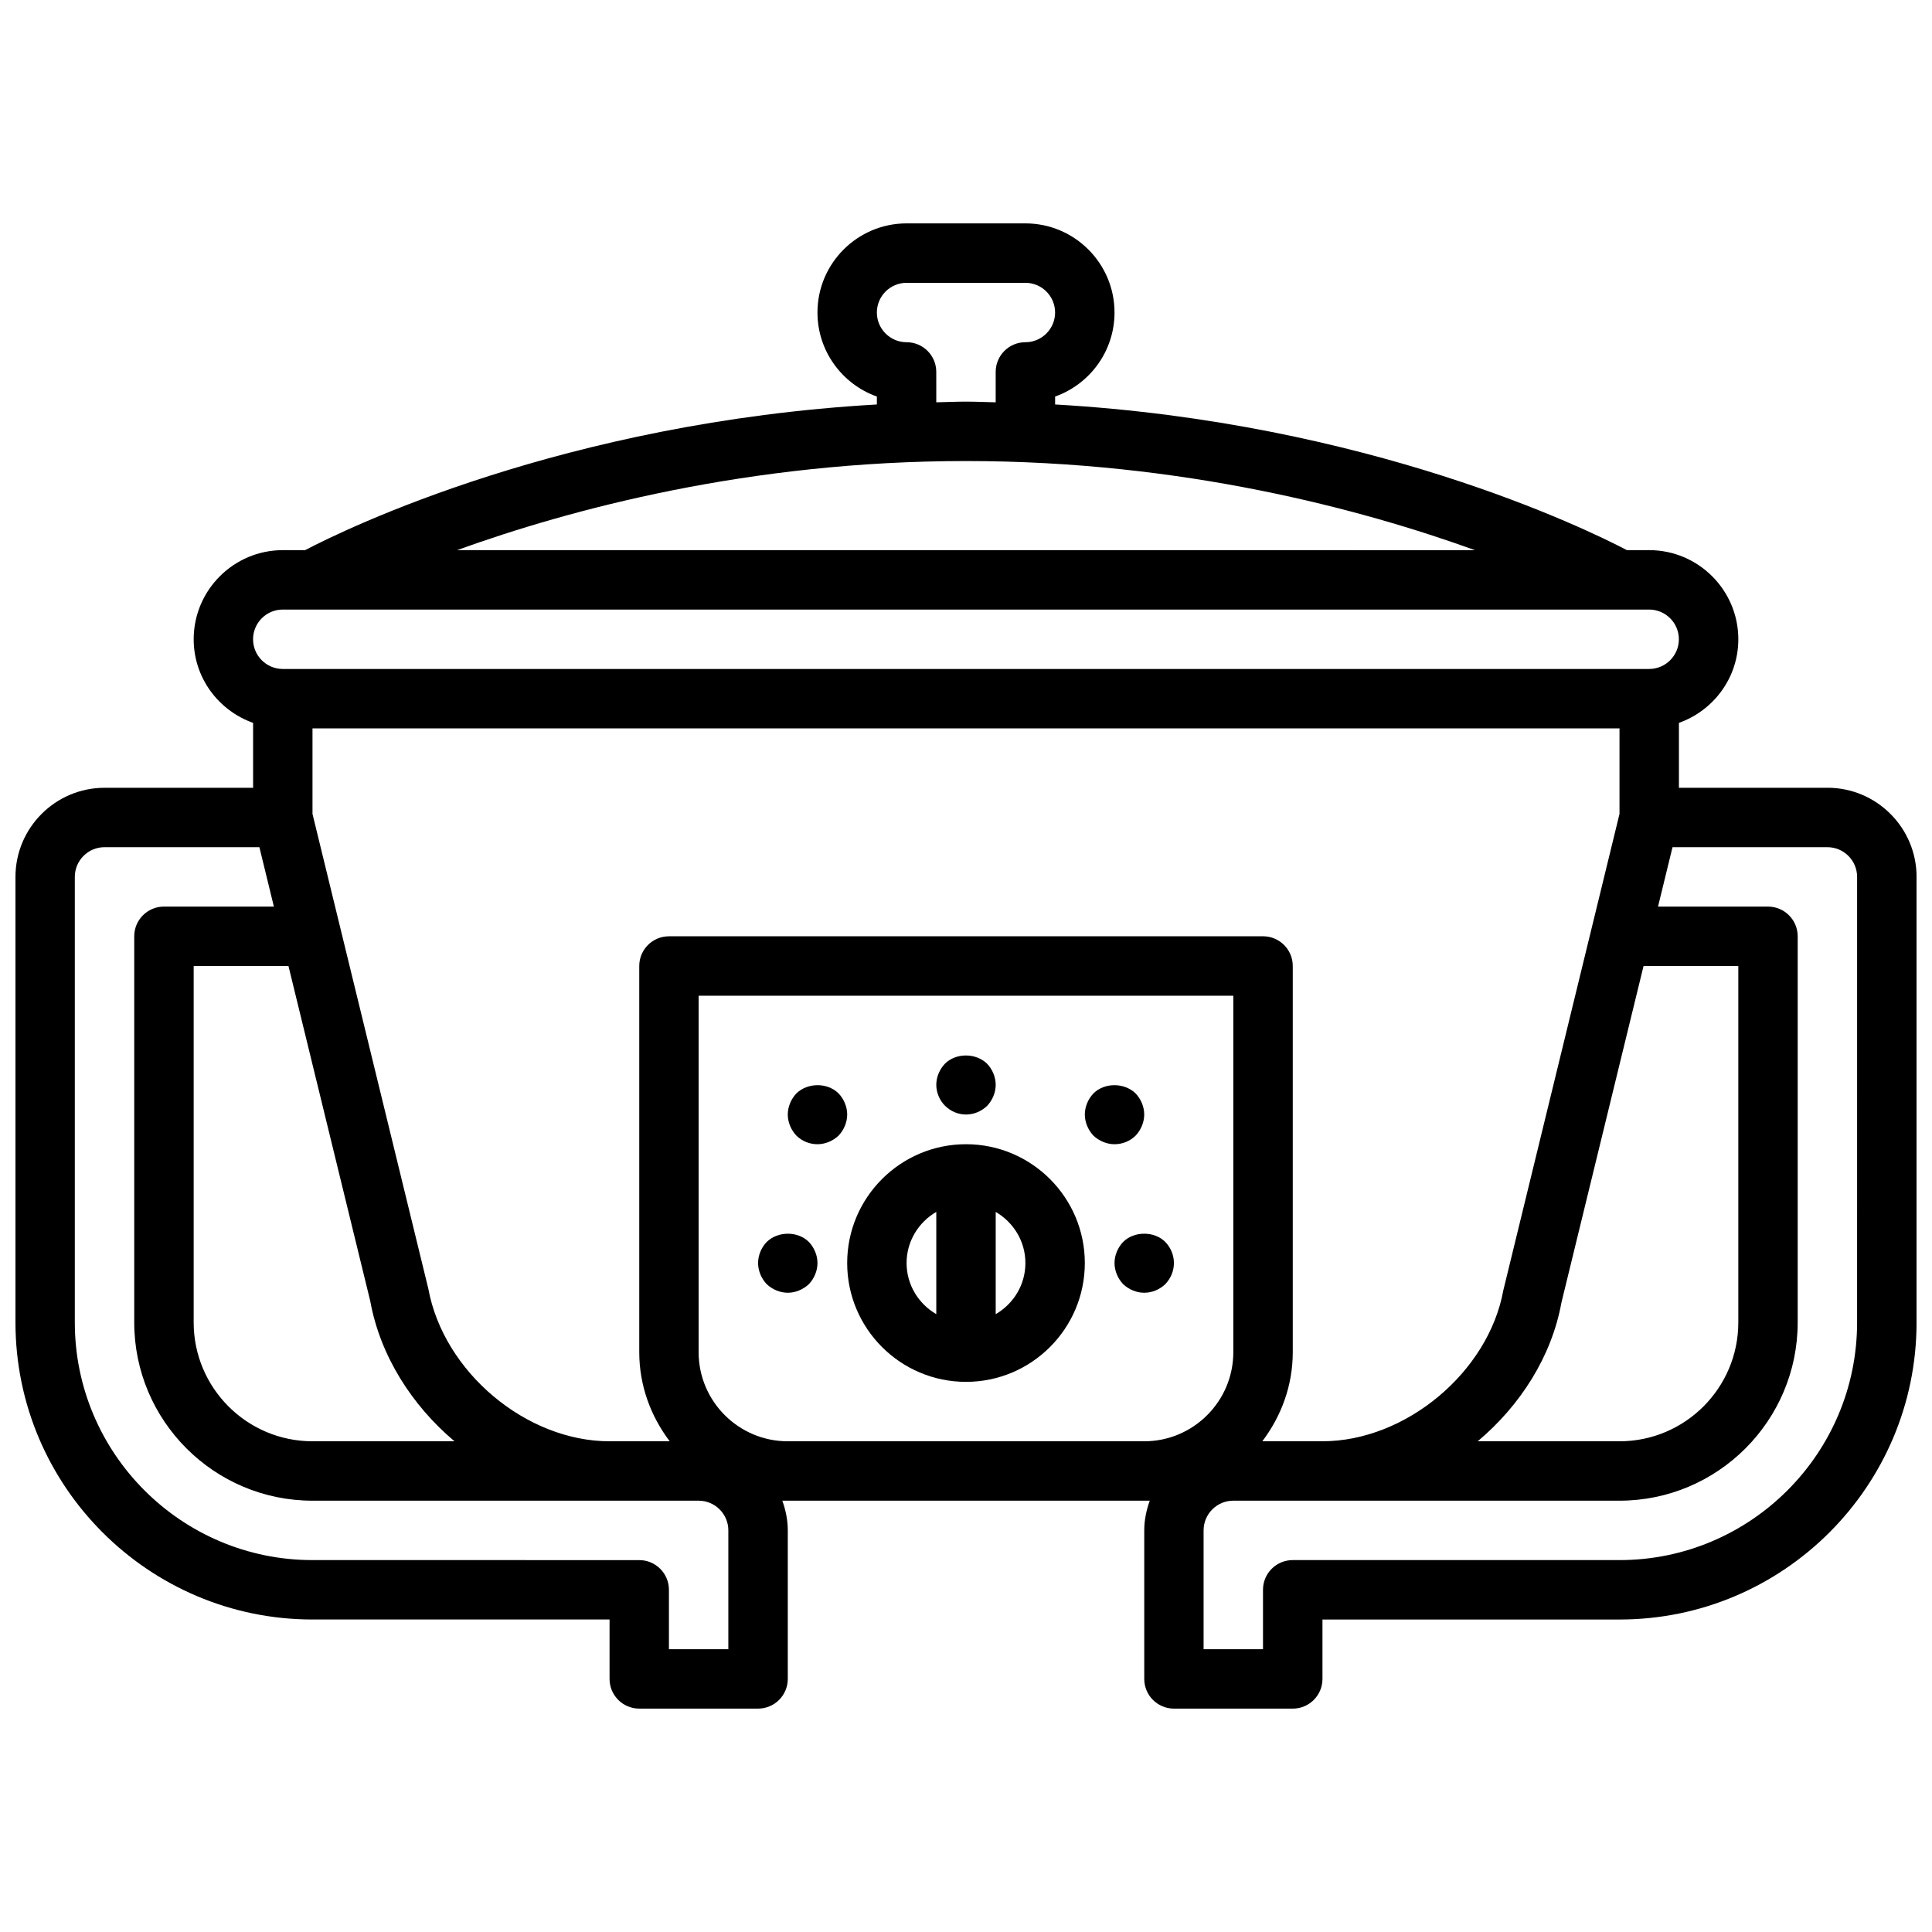
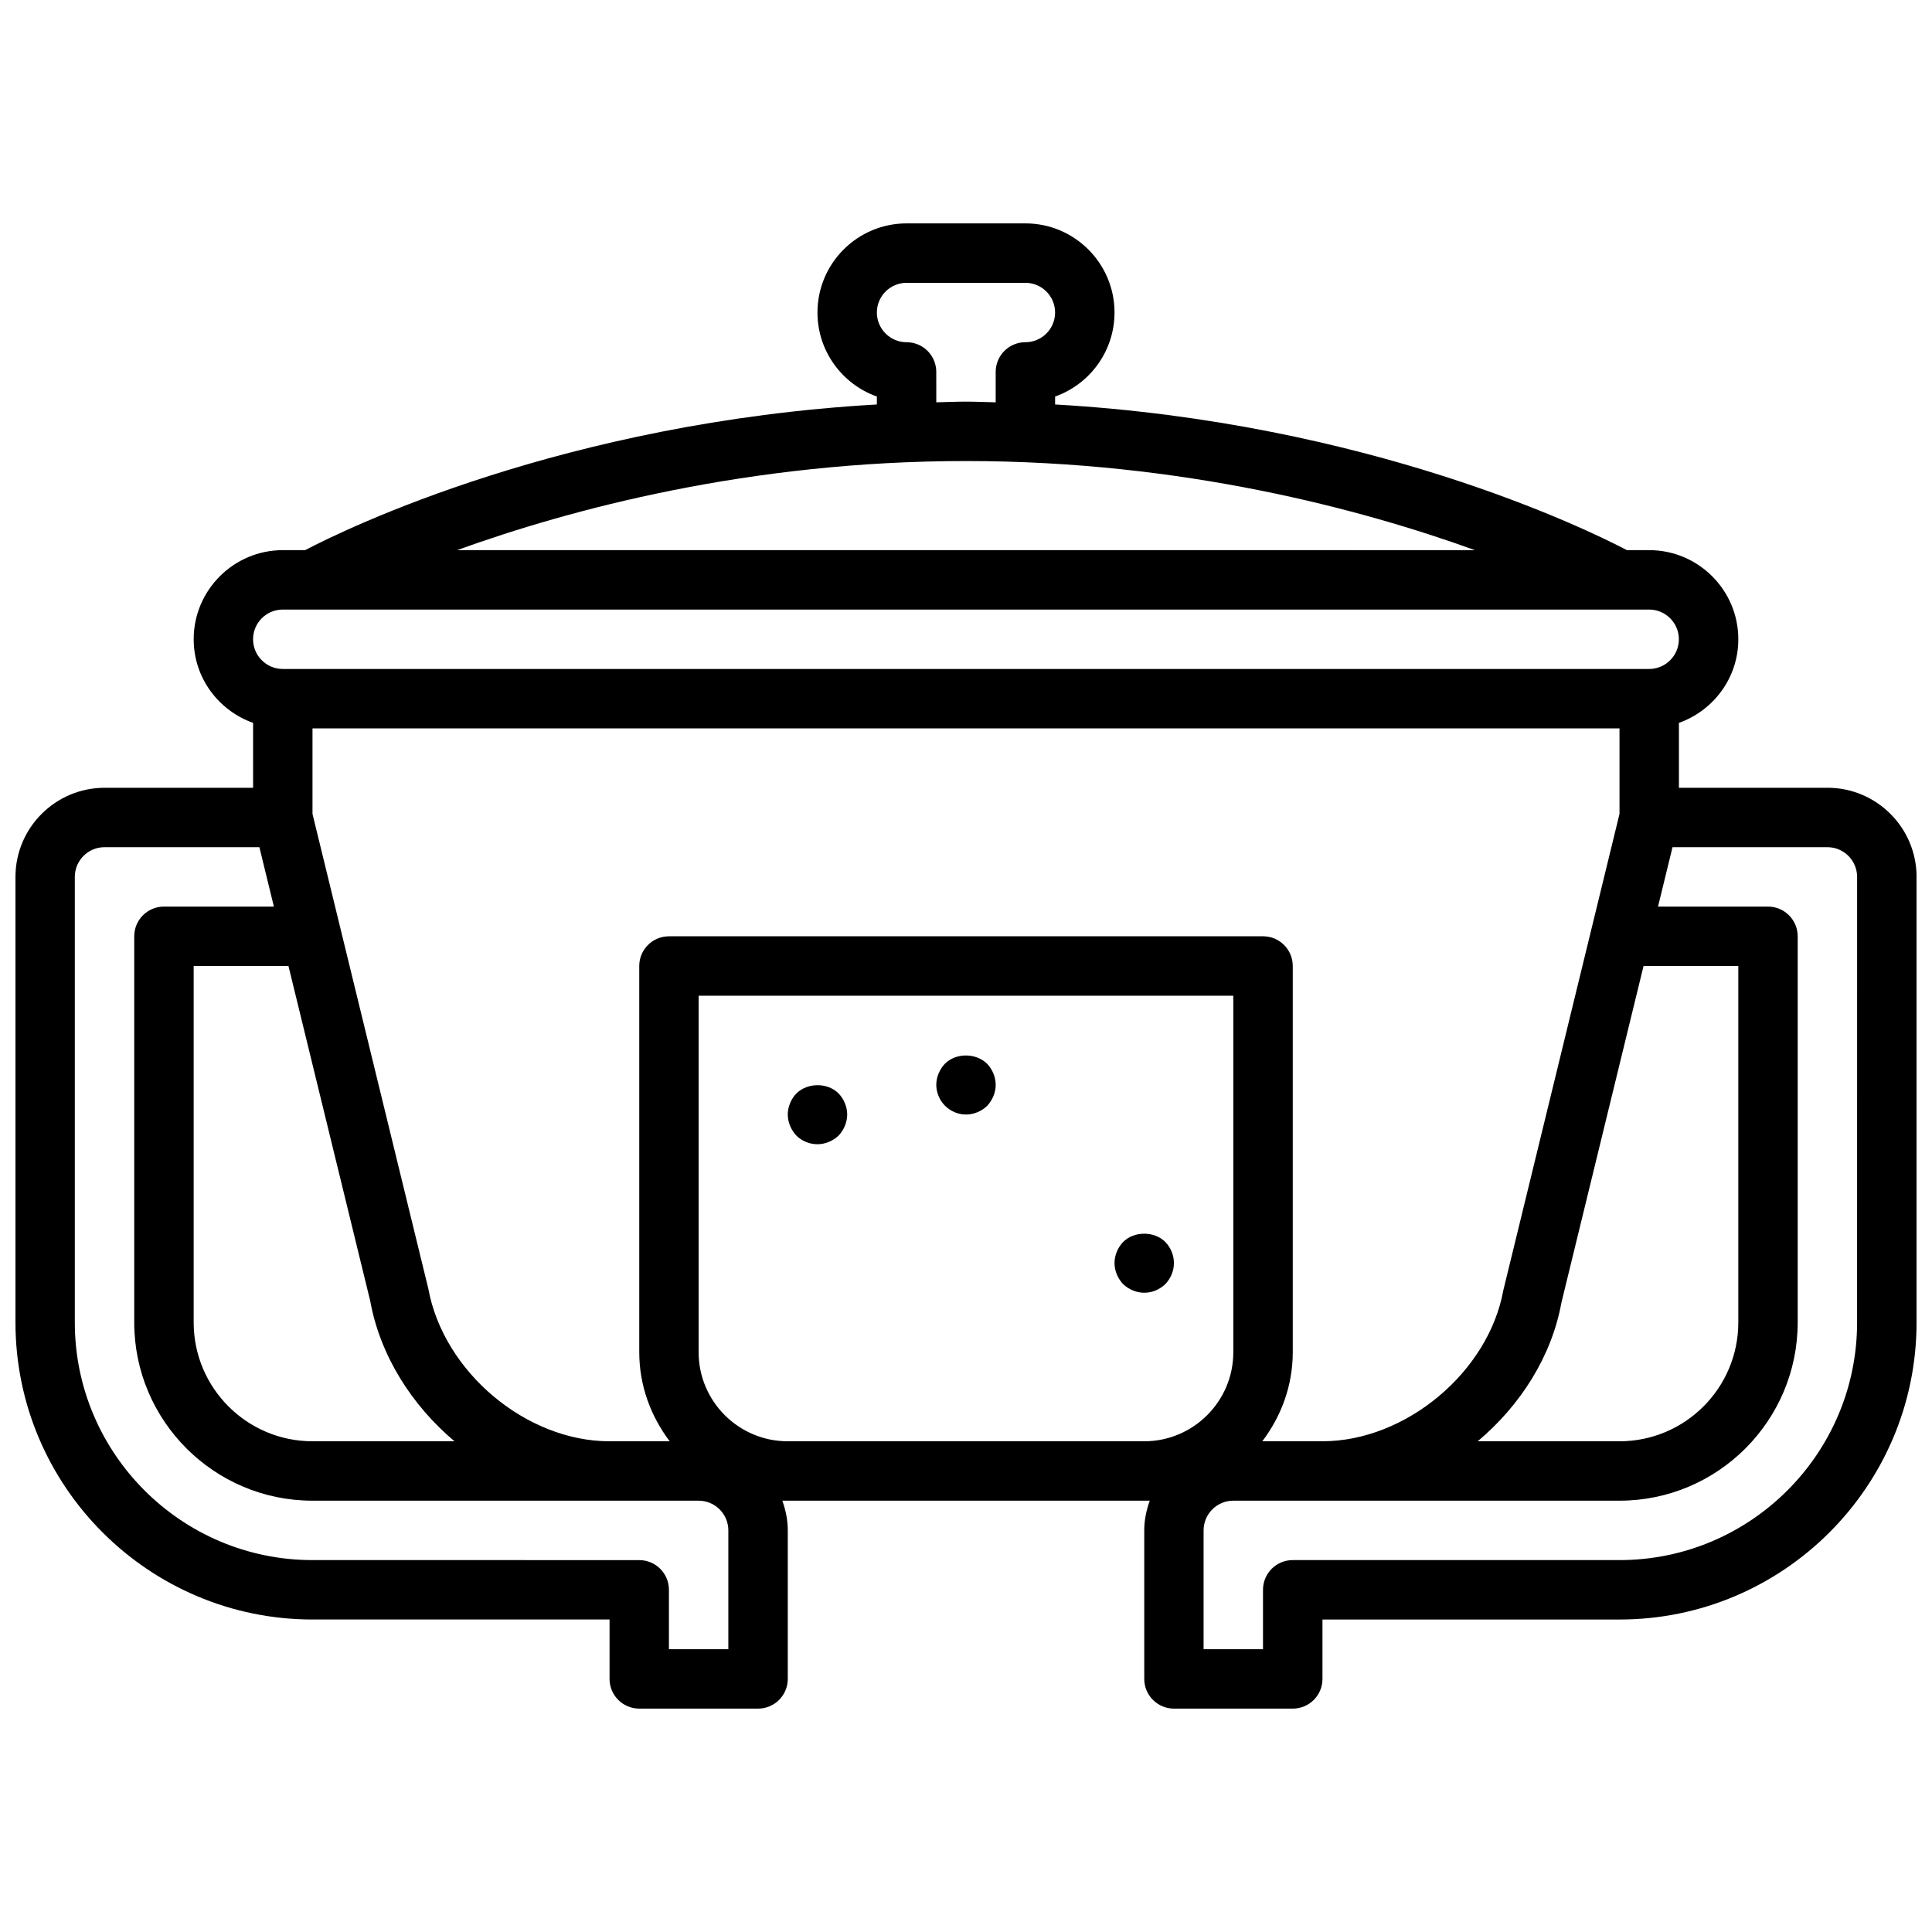
<svg xmlns="http://www.w3.org/2000/svg" width="800px" height="800px" version="1.1" viewBox="144 144 512 512">
  <defs>
    <clipPath id="a">
      <path d="m148.09 203h503.81v394h-503.81z" />
    </clipPath>
  </defs>
  <g clip-path="url(#a)">
    <path d="m628.29 352.77h-39.359v-17.199c9.148-3.258 15.742-11.918 15.742-22.16 0-13.02-10.598-23.617-23.617-23.617h-5.91c-10.84-5.684-68.551-33.852-151.53-38.605v-2.102c9.164-3.25 15.742-12.004 15.742-22.27 0-13.02-10.598-23.617-23.617-23.617h-31.488c-13.02 0-23.617 10.598-23.617 23.617 0 10.266 6.582 19.02 15.742 22.27v2.102c-82.977 4.758-140.68 32.922-151.52 38.605h-5.914c-13.02 0-23.617 10.598-23.617 23.617 0 10.25 6.598 18.902 15.742 22.16l0.004 17.199h-39.359c-13.02 0-23.617 10.598-23.617 23.617v118.08c0 43.406 35.312 78.719 78.719 78.719h78.719v15.742c0 4.352 3.527 7.871 7.871 7.871h31.488c2.086 0 4.094-0.828 5.566-2.305 1.477-1.48 2.309-3.473 2.309-5.566v-39.359c0-2.777-0.566-5.398-1.449-7.871h97.371c-0.883 2.473-1.457 5.094-1.457 7.871v39.359c0 2.094 0.828 4.094 2.305 5.566 1.48 1.473 3.481 2.309 5.566 2.309h31.488c4.344 0 7.871-3.519 7.871-7.871v-15.742h78.719c43.406 0 78.719-35.312 78.719-78.719l0.004-118.09c0-13.02-10.594-23.617-23.613-23.617zm-149.57 39.359h-157.44c-4.344 0-7.871 3.519-7.871 7.871v102.34c0 8.895 3.078 17.02 8.07 23.617h-15.941c-22.043 0-43.988-18.316-48.035-40.469l-30.688-125.79v-22.672h346.37v22.672l-30.789 126.25c-3.938 21.688-25.887 40.004-47.93 40.004h-15.941c4.992-6.594 8.07-14.719 8.07-23.613v-102.34c0-4.356-3.527-7.875-7.871-7.875zm-236.61 96.629c2.629 14.484 10.98 27.621 22.332 37.195h-37.629c-17.367 0-31.488-14.121-31.488-31.488v-94.461h25.121zm315.68 0.465 21.766-89.219h25.113v94.465c0 17.367-14.121 31.488-31.488 31.488h-37.574c11.312-9.504 19.602-22.5 22.184-36.734zm-173.54-254.53c-4.336 0-7.871-3.527-7.871-7.871s3.535-7.871 7.871-7.871h31.488c4.336 0 7.871 3.527 7.871 7.871s-3.535 7.871-7.871 7.871c-4.344 0-7.871 3.519-7.871 7.871v8.055c-2.629-0.051-5.195-0.184-7.871-0.184s-5.242 0.133-7.871 0.18l-0.004-8.051c0-4.356-3.523-7.871-7.871-7.871zm15.746 31.488c57.434 0 104.92 12.801 134.88 23.617l-269.76-0.004c29.961-10.816 77.441-23.613 134.88-23.613zm-181.06 39.359h362.11c4.336 0 7.871 3.527 7.871 7.871s-3.535 7.871-7.871 7.871h-362.11c-4.336 0-7.871-3.527-7.871-7.871s3.535-7.871 7.871-7.871zm118.08 244.03v31.488h-15.742v-15.742c0-4.352-3.527-7.871-7.871-7.871l-86.598-0.004c-34.723 0-62.977-28.254-62.977-62.977v-118.08c0-4.344 3.535-7.871 7.871-7.871h41.043l3.84 15.742h-29.137c-4.344 0-7.871 3.519-7.871 7.871v102.34c0 26.047 21.184 47.23 47.23 47.23h102.34c4.34 0.004 7.875 3.531 7.875 7.875zm15.742-23.617c-13.02 0-23.617-10.598-23.617-23.617v-94.461h141.7v94.465c0 13.02-10.598 23.617-23.617 23.617zm283.39-31.488c0 34.723-28.254 62.977-62.977 62.977h-86.594c-4.344 0-7.871 3.519-7.871 7.871v15.742h-15.742v-31.488c0-4.344 3.535-7.871 7.871-7.871h102.34c26.047 0 47.23-21.184 47.23-47.23v-102.34c0-4.352-3.527-7.871-7.871-7.871h-29.141l3.84-15.742h41.047c4.336 0 7.871 3.527 7.871 7.871z" />
  </g>
-   <path d="m400 447.23c-17.367 0-31.488 14.121-31.488 31.488s14.121 31.488 31.488 31.488 31.488-14.121 31.488-31.488-14.125-31.488-31.488-31.488zm-15.746 31.488c0-5.793 3.188-10.824 7.871-13.555v27.102c-4.684-2.723-7.871-7.754-7.871-13.547zm23.617 13.555v-27.102c4.684 2.731 7.871 7.754 7.871 13.555 0 5.801-3.188 10.816-7.871 13.547z" />
-   <path d="m347.18 473.13c-1.414 1.488-2.281 3.543-2.281 5.59s0.867 4.094 2.281 5.59c1.496 1.418 3.543 2.281 5.59 2.281s4.094-0.867 5.59-2.281c1.418-1.496 2.281-3.543 2.281-5.59s-0.867-4.102-2.281-5.59c-2.914-2.91-8.188-2.91-11.18 0z" />
  <path d="m366.23 433.77c-2.914-2.914-8.188-2.914-11.18 0-1.414 1.488-2.281 3.543-2.281 5.59s0.867 4.094 2.281 5.59c1.5 1.488 3.543 2.281 5.59 2.281s4.094-0.867 5.59-2.281c1.418-1.496 2.285-3.543 2.285-5.59s-0.867-4.102-2.285-5.59z" />
  <path d="m400 439.36c2.125 0 4.094-0.867 5.59-2.281 1.414-1.5 2.281-3.543 2.281-5.59s-0.867-4.102-2.281-5.59c-2.992-2.914-8.266-2.914-11.18 0-1.418 1.488-2.285 3.543-2.285 5.59s0.867 4.094 2.281 5.512c1.5 1.492 3.469 2.359 5.594 2.359z" />
-   <path d="m444.95 444.95c1.414-1.496 2.281-3.543 2.281-5.59s-0.867-4.102-2.281-5.59c-2.992-2.914-8.266-2.914-11.18 0-1.418 1.488-2.281 3.543-2.281 5.59s0.867 4.094 2.281 5.59c1.496 1.414 3.543 2.281 5.59 2.281s4.094-0.793 5.59-2.281z" />
  <path d="m452.82 484.31c1.418-1.496 2.281-3.465 2.281-5.59 0-2.133-0.867-4.102-2.281-5.59-2.914-2.914-8.266-2.914-11.18 0-1.418 1.488-2.281 3.543-2.281 5.59s0.867 4.094 2.281 5.59c1.496 1.418 3.543 2.281 5.59 2.281 2.125 0 4.094-0.863 5.59-2.281z" />
</svg>